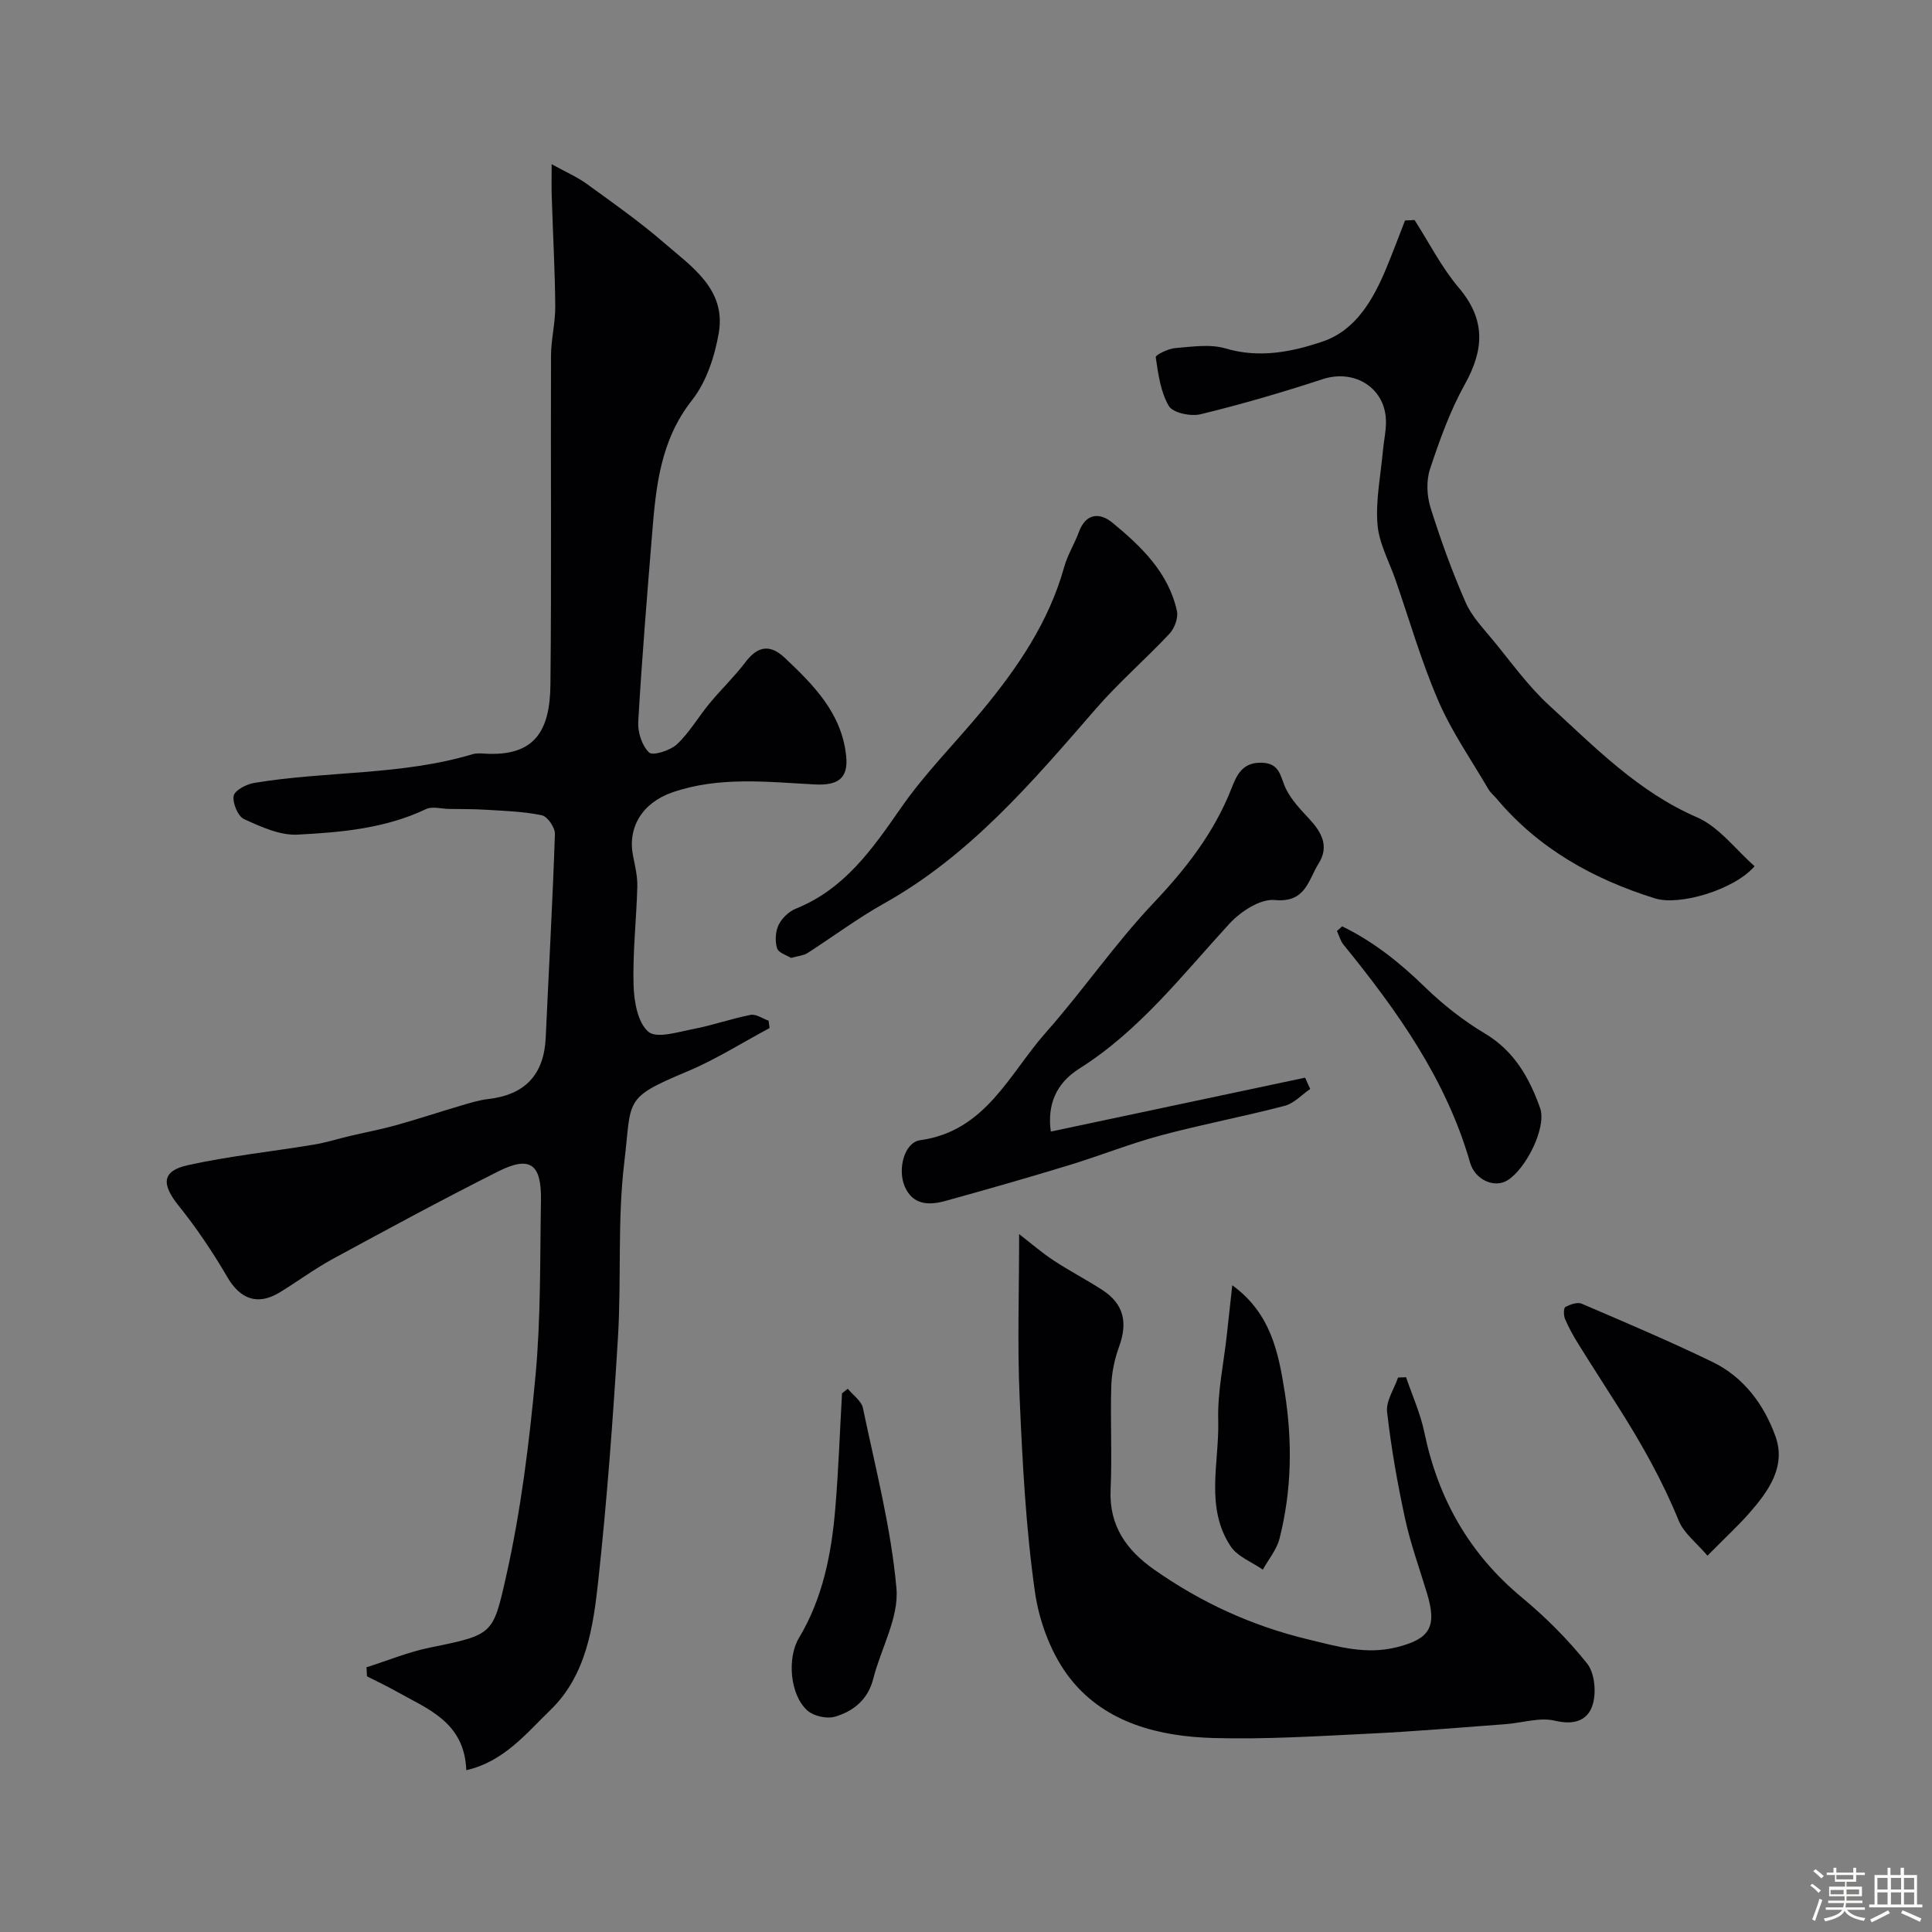
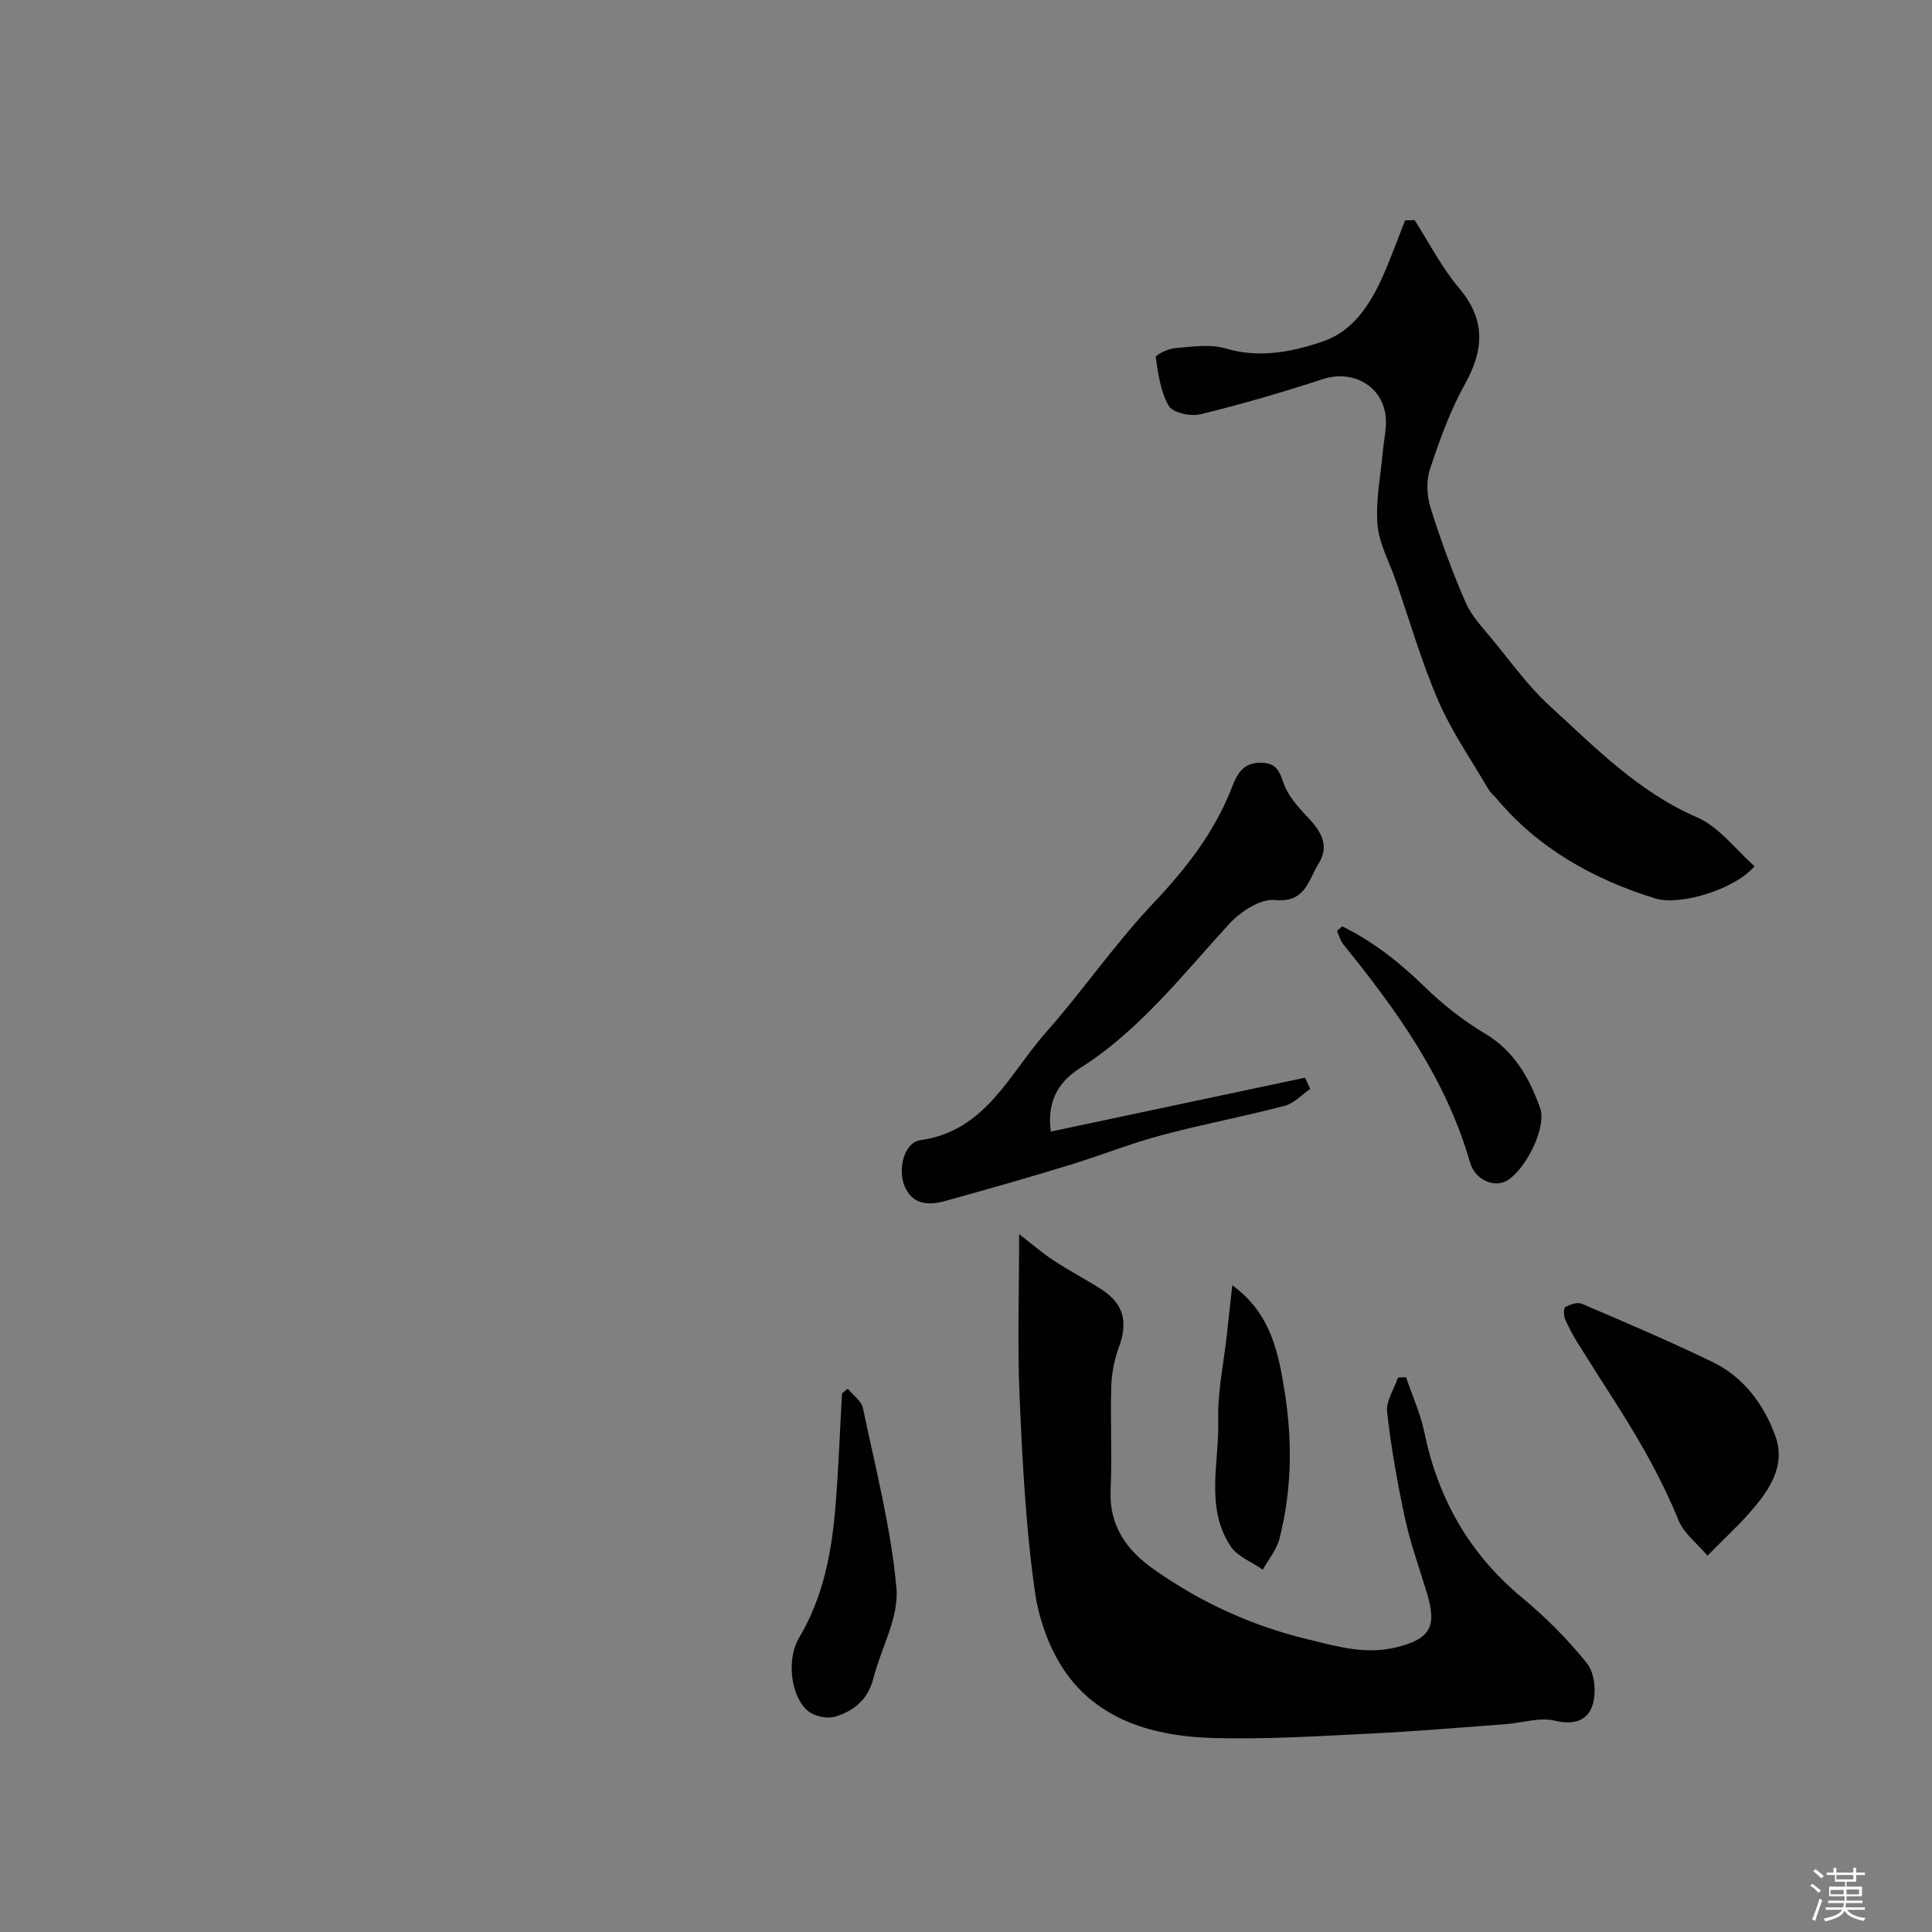
<svg xmlns="http://www.w3.org/2000/svg" enable-background="new 0 0 400 400" viewBox="0 0 400 400">
  <rect x="0" y="0" width="400" height="400" fill="#808080" stroke="none" />
  <path d="m374.8 390.4.4-.4c.7.5 1.3 1 1.8 1.4l-.5.5c-.5-.6-1.1-1.1-1.7-1.5zm1 7.3-.6-.3c.5-1.4 1.1-2.8 1.5-4.3.2.1.4.2.6.3-.5 1.3-1 2.8-1.5 4.3zm-.4-10.3.5-.4c.4.3 1 .8 1.7 1.4l-.5.5c-.5-.5-1.1-1-1.7-1.5zm2.5.3h1.7v-1h.6v1h3.5v-1h.6v1h1.8v.5h-1.8v1.4h-2v1h3.2v2h-3.2v.9h3.3v.5h-3.4c0 .3-.1.6-.1.9h4v.5h-3.7c.7.9 1.9 1.5 3.8 1.7-.1.2-.2.4-.3.6-2.1-.4-3.5-1.1-4-2.1-.4 1-1.8 1.7-4 2.2-.1-.2-.2-.4-.3-.6 2.1-.4 3.4-1 3.8-1.8h-3.4v-.5h3.6c.1-.3.1-.6.2-.9h-3.3v-.5h3.4c0-.3 0-.6 0-.9h-3.2v-2h3.3v-1h-2.1v-1.4h-1.7v-.5zm1.1 3.5v1h2.7c0-.3 0-.4 0-.4 0-.1 0-.2 0-.2 0-.1 0-.2 0-.3h-2.7zm1.2-3v.9h3.5v-.9zm4.7 3h-2.6v.6.4h2.6z" fill="#fcfbfa" />
-   <path d="m393.6 386.7h.6v1.5h2.7v6.1h1.1v.6h-11v-.6h1.1v-6.1h2.7v-1.5h.6v1.5h2.1v-1.5zm-2.7 8.8.4.6c-1.2.6-2.5 1.3-3.8 1.9-.1-.2-.2-.4-.3-.6 1.2-.6 2.5-1.2 3.7-1.9zm-2.2-6.7v2.4h2.1v-2.4zm0 3v2.5h2.1v-2.5zm2.8-3v2.4h2.1v-2.4zm0 3v2.5h2.1v-2.5zm6 6.1c-1.4-.7-2.7-1.3-3.9-1.8l.3-.6c1.5.6 2.7 1.2 3.9 1.7zm-1.2-9.1h-2.1v2.4h2.1zm-2.1 3v2.5h2.1v-2.5z" fill="#fcfbfa" />
  <g fill="#010103">
-     <path d="m114.21 33.99c2.96 1.64 5.28 2.64 7.28 4.09 5.42 3.93 10.92 7.8 15.98 12.18 5.74 4.96 12.9 9.64 11.34 18.7-.84 4.85-2.56 10.12-5.54 13.9-6.56 8.33-7.47 17.9-8.26 27.68-1.05 12.95-2.12 25.91-2.87 38.88-.13 2.16.77 4.98 2.25 6.38.77.73 4.38-.41 5.77-1.71 2.59-2.43 4.42-5.65 6.71-8.42 2.41-2.92 5.18-5.56 7.46-8.57 2.53-3.35 5.09-3.78 8.13-.92 6.02 5.67 11.81 11.49 12.73 20.35.49 4.73-1.82 6.12-6.51 5.88-9.84-.52-19.81-1.7-29.47 1.64-6.25 2.16-9.34 7.28-8.13 13.22.42 2.07.92 4.2.87 6.29-.18 6.79-.97 13.58-.78 20.36.09 3.37.85 7.81 3.07 9.69 1.74 1.48 6.23.02 9.42-.59 3.96-.76 7.79-2.13 11.75-2.9 1.12-.22 2.47.76 3.72 1.2.07.51.13 1.02.2 1.53-5.66 3.02-11.13 6.51-17.03 8.98-13.4 5.61-11.47 5.72-13.05 18.84-1.44 11.96-.58 24.19-1.31 36.26-1.02 16.75-2.25 33.51-4.06 50.19-1.05 9.67-2.45 19.71-9.97 26.97-5 4.83-9.59 10.63-17.37 12.41-.37-10.04-8.1-12.7-14.68-16.42-1.91-1.08-3.92-2.01-5.88-3.01-.03-.63-.07-1.25-.1-1.88 4.38-1.38 8.67-3.17 13.15-4.08 13.06-2.66 13.03-2.67 15.73-14.62 3.08-13.66 4.81-27.7 6.11-41.67 1.12-12.02.92-24.18 1.13-36.28.13-7.58-2.26-9.32-8.85-6.01-11.5 5.78-22.83 11.92-34.15 18.06-3.83 2.08-7.35 4.7-11.08 6.98-4.58 2.8-8.2 1.4-10.85-3.16-3.01-5.16-6.38-10.17-10.12-14.83-3.55-4.42-3.46-7.16 1.97-8.35 8.58-1.89 17.38-2.81 26.07-4.25 2.53-.42 5.01-1.21 7.51-1.8 3.14-.74 6.32-1.34 9.43-2.2 4.51-1.26 8.96-2.73 13.45-4.06 1.87-.55 3.75-1.15 5.67-1.37 7.67-.88 11.6-5.06 11.94-12.79.63-14.03 1.43-28.06 1.9-42.1.04-1.31-1.53-3.61-2.69-3.86-3.73-.79-7.61-.9-11.43-1.14-2.6-.17-5.21-.14-7.82-.18-1.6-.03-3.46-.58-4.76.04-8.44 4.02-17.56 4.81-26.59 5.28-3.65.19-7.58-1.62-11.06-3.21-1.28-.58-2.42-3.32-2.16-4.81.2-1.14 2.63-2.42 4.23-2.68 15-2.51 30.46-1.52 45.23-5.95.77-.23 1.66-.17 2.48-.12 10.45.64 13.54-4.77 13.64-14.27.24-22.69.04-45.39.12-68.09.01-3.43.91-6.86.88-10.28-.06-7.3-.47-14.6-.7-21.91-.1-1.98-.05-3.95-.05-7.49z" />
+     <path d="m114.21 33.99z" />
    <path d="m211 255.51c2.43 1.88 4.69 3.84 7.16 5.47 3.26 2.15 6.76 3.95 10.04 6.08 4.47 2.91 5.34 6.7 3.48 11.8-.93 2.56-1.52 5.37-1.6 8.09-.22 7.16.18 14.34-.14 21.49-.34 7.48 3.32 12.52 8.99 16.51 9.68 6.79 20.09 11.61 31.78 14.44 6.35 1.54 12.12 3.27 18.59 1.62 6.77-1.73 8.24-4.21 6.15-11.12-1.55-5.14-3.4-10.21-4.54-15.44-1.58-7.31-2.89-14.71-3.73-22.14-.25-2.25 1.46-4.73 2.27-7.1.55-.02 1.11-.05 1.66-.07 1.29 3.8 2.98 7.52 3.79 11.43 2.85 13.74 9.31 25.15 20.21 34.19 4.91 4.07 9.5 8.67 13.47 13.63 1.56 1.95 1.93 5.82 1.22 8.37-.94 3.37-3.76 4.48-7.83 3.5-3.18-.77-6.82.45-10.26.71-9.38.69-18.76 1.51-28.15 1.96-10.76.52-21.55 1.21-32.29.91-11.17-.31-22.22-3.04-29.49-12.05-3.97-4.92-6.59-11.81-7.5-18.15-1.9-13.33-2.59-26.86-3.18-40.34-.48-10.87-.1-21.81-.1-33.79z" />
    <path d="m292.87 45.55c3.02 4.71 5.58 9.81 9.17 14.04 5.59 6.61 5.24 12.79 1.23 19.99-3.06 5.5-5.22 11.56-7.21 17.56-.79 2.4-.65 5.49.11 7.94 2.08 6.65 4.47 13.24 7.26 19.62 1.27 2.92 3.66 5.39 5.73 7.91 3.76 4.57 7.25 9.47 11.58 13.43 9.45 8.65 18.41 17.89 30.61 23.18 4.58 1.99 7.99 6.67 11.92 10.12-4.1 4.81-15.47 8.27-20.63 6.66-12.78-3.99-24.1-10.29-32.83-20.7-.53-.63-1.22-1.17-1.63-1.87-3.53-6.05-7.59-11.87-10.36-18.26-3.52-8.13-5.98-16.71-8.89-25.11-1.33-3.83-3.44-7.61-3.74-11.53-.39-5.01.67-10.14 1.13-15.22.18-1.96.62-3.9.63-5.86.05-7.03-6.41-11.15-13.14-8.94-8.32 2.73-16.75 5.19-25.26 7.26-2.02.49-5.72-.29-6.56-1.72-1.72-2.92-2.19-6.64-2.71-10.1-.07-.45 2.57-1.77 4.02-1.88 3.48-.28 7.23-.88 10.44.07 7.04 2.1 13.83.7 20.15-1.45 6.77-2.31 10.38-8.58 13.08-15.05 1.38-3.3 2.62-6.66 3.93-10 .67-.01 1.32-.05 1.97-.09z" />
    <path d="m217.56 234.28c17.57-3.72 35.11-7.44 52.65-11.16.35.78.7 1.56 1.05 2.34-1.75 1.2-3.35 2.99-5.28 3.49-8.48 2.22-17.12 3.84-25.59 6.11-6.41 1.72-12.61 4.21-18.97 6.15-8.53 2.6-17.1 5.06-25.69 7.43-3.33.92-6.68.91-8.38-2.91-1.59-3.59-.15-9.2 3.16-9.66 13.58-1.89 18.41-13.69 25.98-22.25 7.71-8.71 14.33-18.41 22.31-26.84 6.77-7.15 12.59-14.61 16.18-23.78 1.09-2.78 2.24-5.36 6.18-5.29 4 .08 3.9 3.05 5.11 5.47 1.15 2.29 3.03 4.27 4.81 6.18 2.56 2.76 4.17 5.66 1.91 9.25-2.14 3.41-2.66 8.15-9.06 7.53-3-.29-7.1 2.4-9.41 4.92-9.77 10.64-18.61 22.14-31.09 30-4.77 3.03-6.64 7.43-5.87 13.02z" />
-     <path d="m163.77 198.33c-.86-.55-2.6-1.06-2.89-2.01-.45-1.47-.34-3.46.33-4.84.67-1.39 2.13-2.77 3.56-3.35 10.11-4.07 15.87-12.38 21.79-20.91 4.94-7.1 11.14-13.31 16.69-20 7.43-8.95 13.91-18.45 17.09-29.86.69-2.48 2.12-4.75 3.02-7.19 1.46-3.99 4.36-4.09 6.97-1.94 5.96 4.91 11.59 10.3 13.34 18.26.31 1.42-.49 3.59-1.53 4.7-4.95 5.29-10.49 10.07-15.23 15.53-13.13 15.11-26.03 30.35-43.89 40.34-5.49 3.07-10.56 6.88-15.87 10.28-.78.5-1.85.56-3.38.99z" />
    <path d="m353.51 322.09c-2.23-2.64-4.88-4.63-5.96-7.27-3.31-8.14-7.57-15.72-12.24-23.1-2.85-4.52-5.76-9-8.58-13.54-1.02-1.64-1.96-3.34-2.71-5.11-.31-.73-.31-2.25.07-2.46.99-.54 2.49-1.08 3.39-.69 9.1 3.9 18.23 7.77 27.13 12.09 6.44 3.13 10.62 8.83 12.97 15.33 2.27 6.28-1.44 11.42-5.45 15.98-2.3 2.61-4.88 4.98-8.62 8.77z" />
    <path d="m175.52 287.52c1.08 1.33 2.83 2.52 3.14 4 2.59 12.41 5.83 24.79 6.94 37.35.53 6.04-3.21 12.41-4.8 18.69-1.09 4.31-4.08 6.73-7.92 7.86-1.68.49-4.38-.1-5.69-1.25-3.65-3.22-4.27-10.89-1.77-15.06 4.97-8.3 6.75-17.52 7.53-26.95.66-7.88.93-15.79 1.38-23.68.4-.33.8-.64 1.19-.96z" />
    <path d="m277.88 191.79c6.42 3.12 11.9 7.48 17.07 12.51 3.76 3.66 7.99 7 12.49 9.68 6.09 3.63 9.21 9.23 11.41 15.39 1.44 4.04-2.92 12.66-6.77 15.02-2.67 1.64-6.69-.08-7.72-3.7-4.95-17.24-15.09-31.43-26.19-45.09-.65-.8-.92-1.89-1.37-2.85z" />
    <path d="m255.13 266.1c7.98 5.79 9.57 13.92 10.87 22.19 1.6 10.16 1.45 20.28-1.09 30.26-.58 2.29-2.28 4.3-3.46 6.43-2.27-1.59-5.25-2.7-6.67-4.85-5.35-8.11-2.31-17.36-2.56-26.11-.16-5.83 1.13-11.7 1.77-17.55.37-3.31.73-6.61 1.14-10.37z" />
  </g>
</svg>